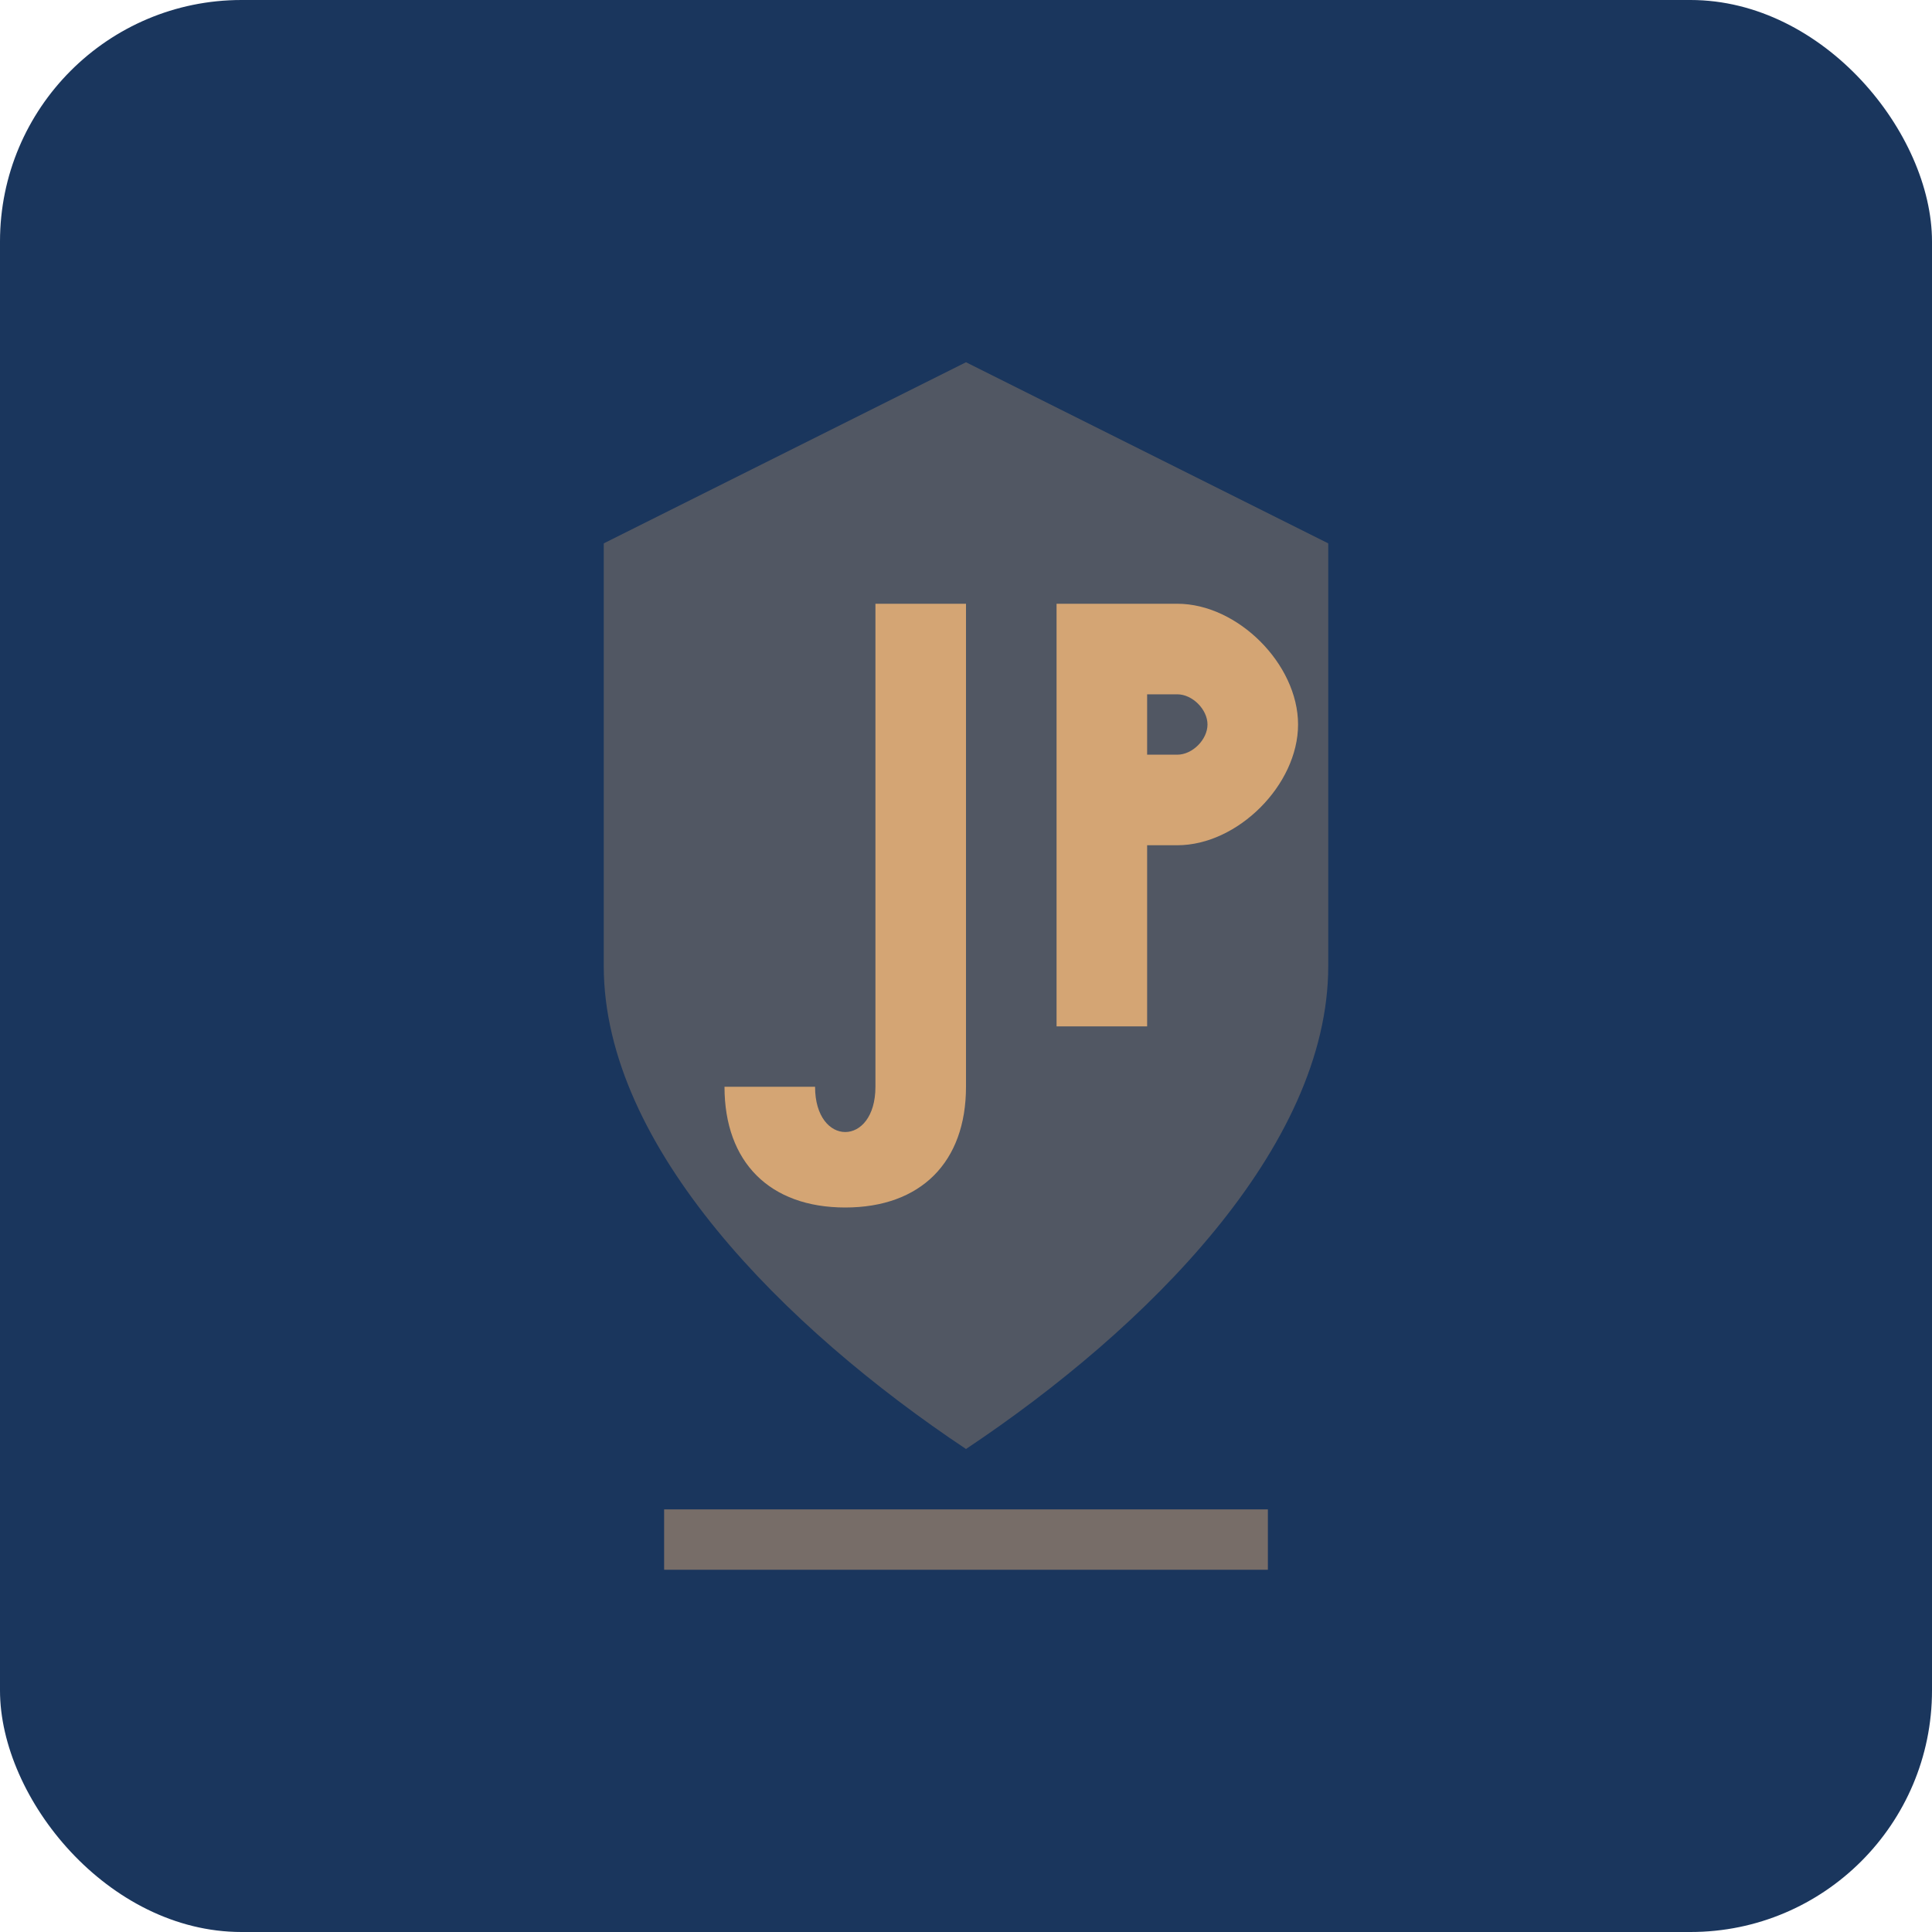
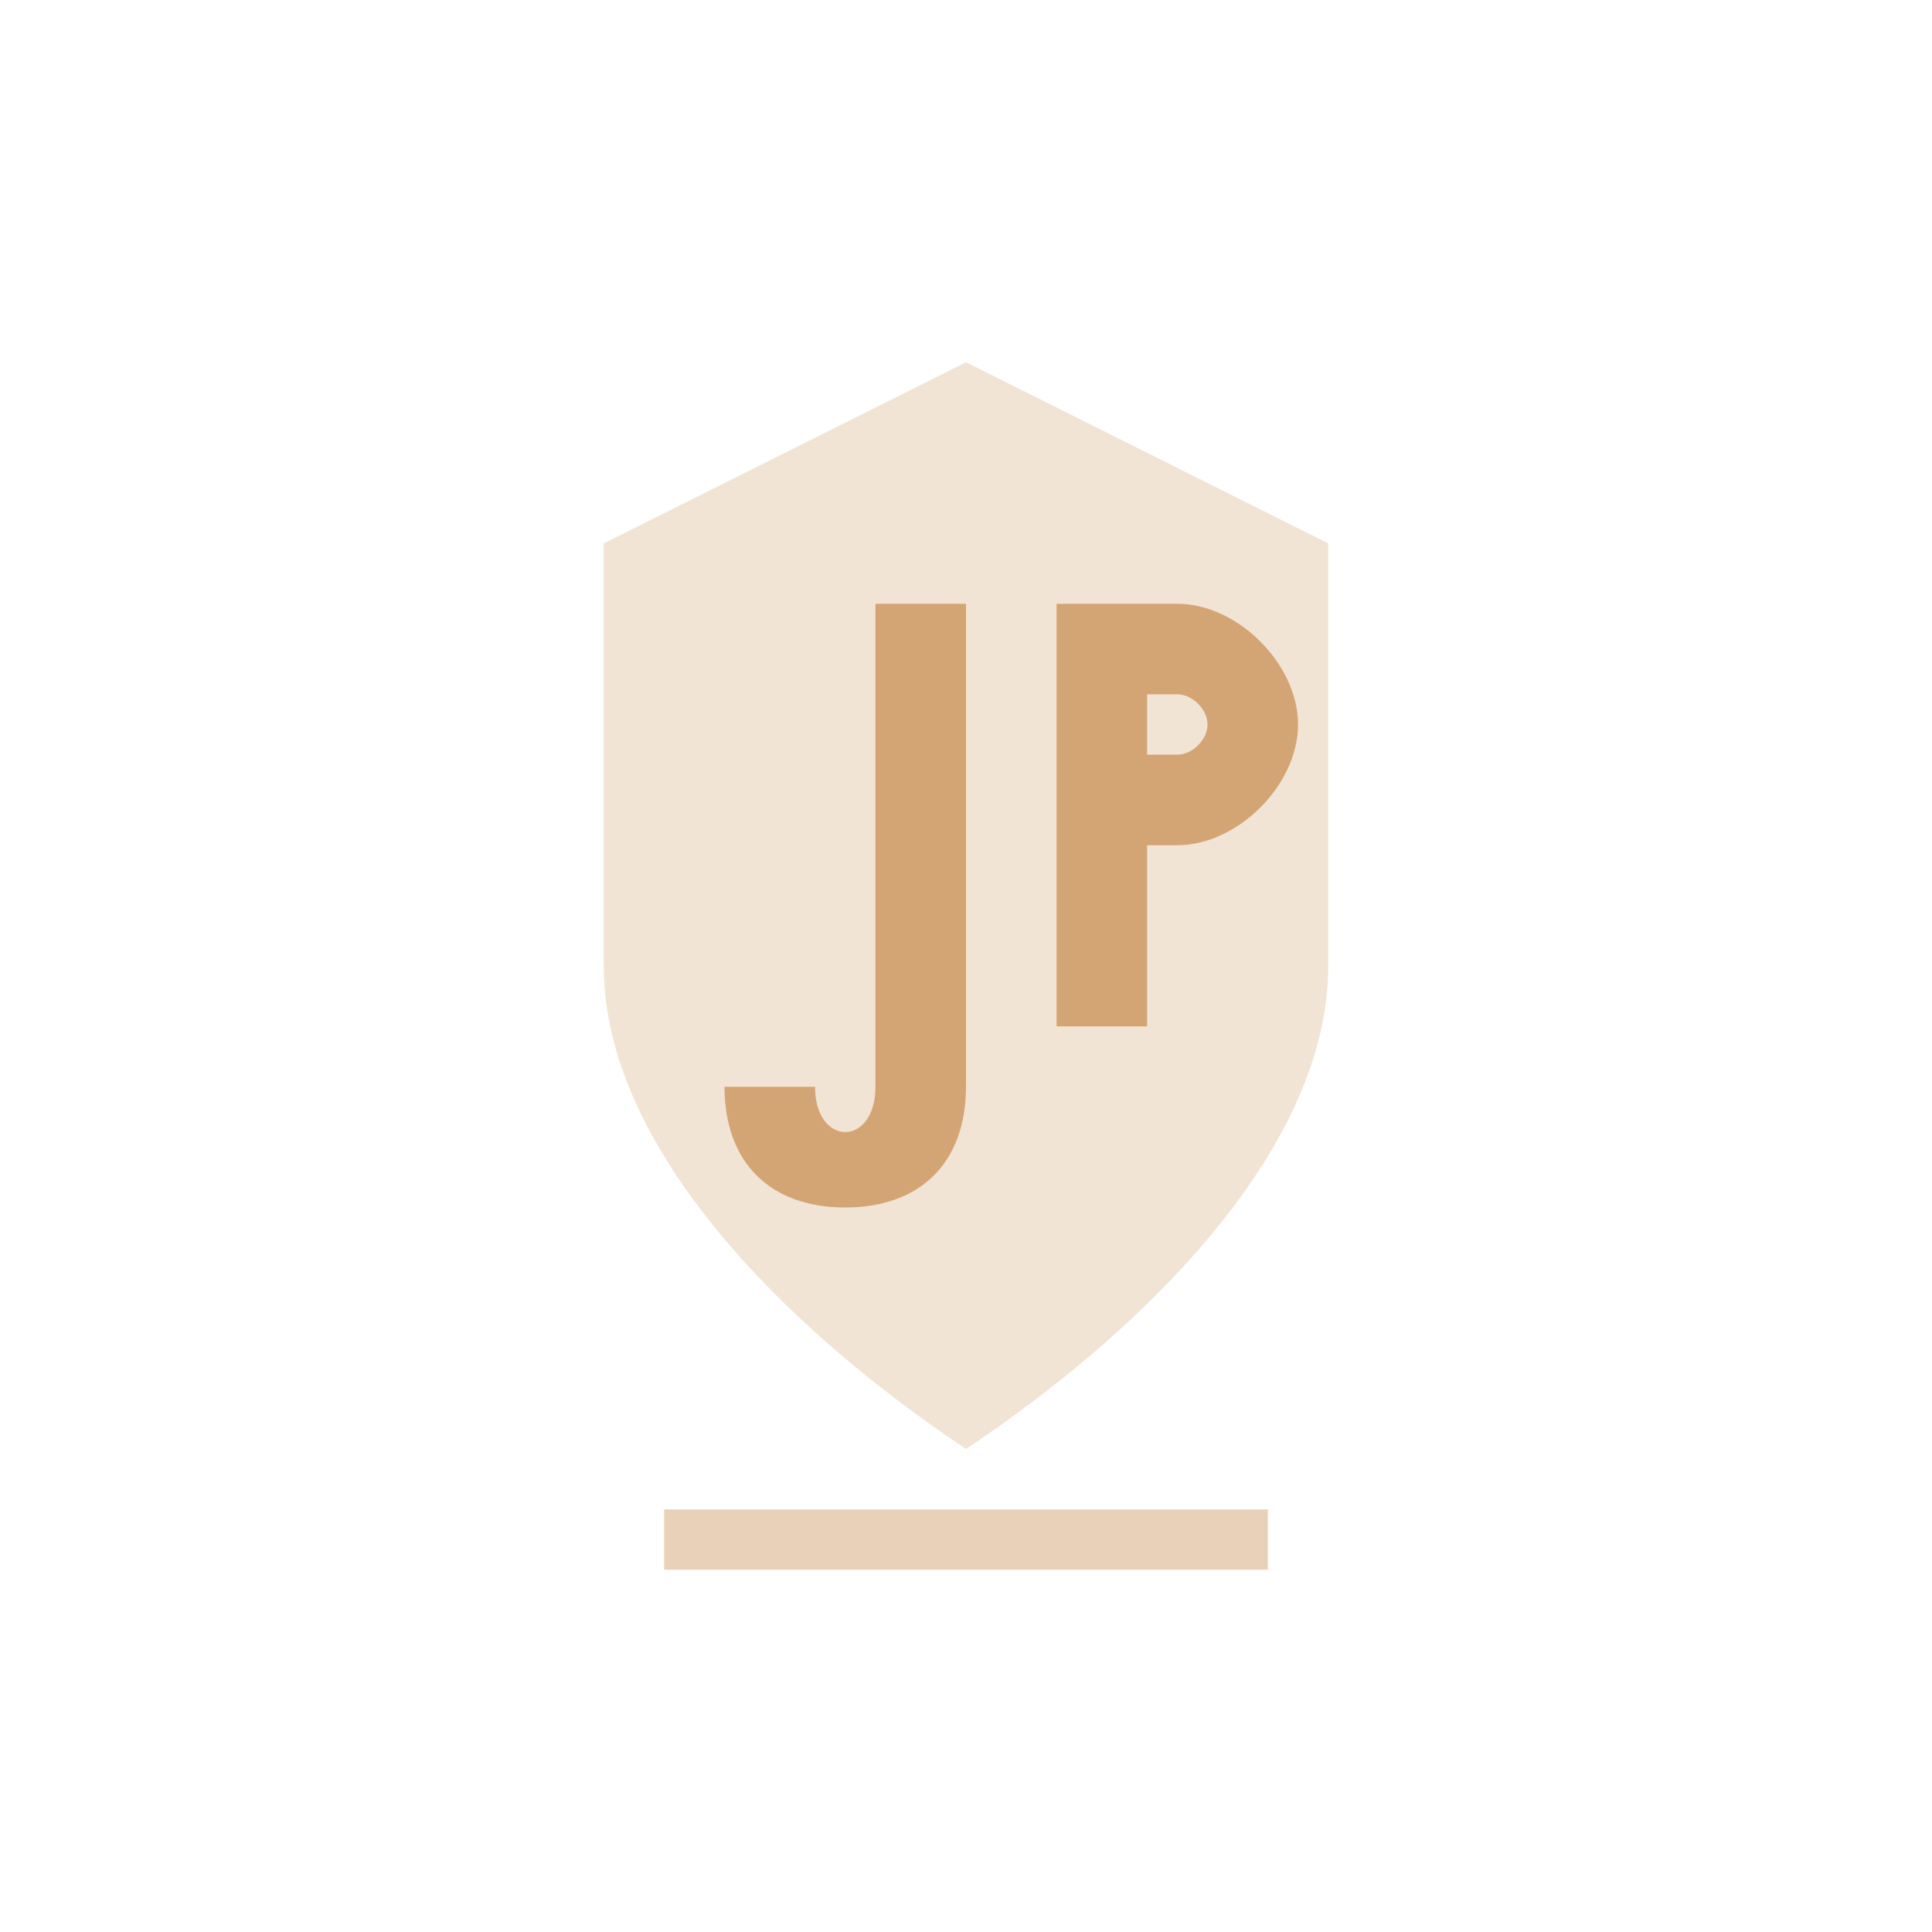
<svg xmlns="http://www.w3.org/2000/svg" width="64" height="64" viewBox="0 0 64 64">
-   <rect width="64" height="64" fill="#1a365d" rx="8" />
  <path d="M32 12 L44 18 L44 32 C44 38 38 44 32 48 C26 44 20 38 20 32 L20 18 Z" fill="#d4a574" opacity="0.3" />
  <path d="M28 20 L32 20 L32 36 C32 38.5 30.5 40 28 40 C25.5 40 24 38.5 24 36 L27 36 C27 37 27.5 37.5 28 37.5 C28.5 37.5 29 37 29 36 L29 20 Z" fill="#d4a574" />
  <path d="M35 20 L39 20 C41 20 43 22 43 24 C43 26 41 28 39 28 L38 28 L38 34 L35 34 L35 20 Z M38 23 L38 25 L39 25 C39.5 25 40 24.5 40 24 C40 23.5 39.5 23 39 23 L38 23 Z" fill="#d4a574" />
  <rect x="22" y="50" width="20" height="2" fill="#d4a574" opacity="0.5" />
</svg>